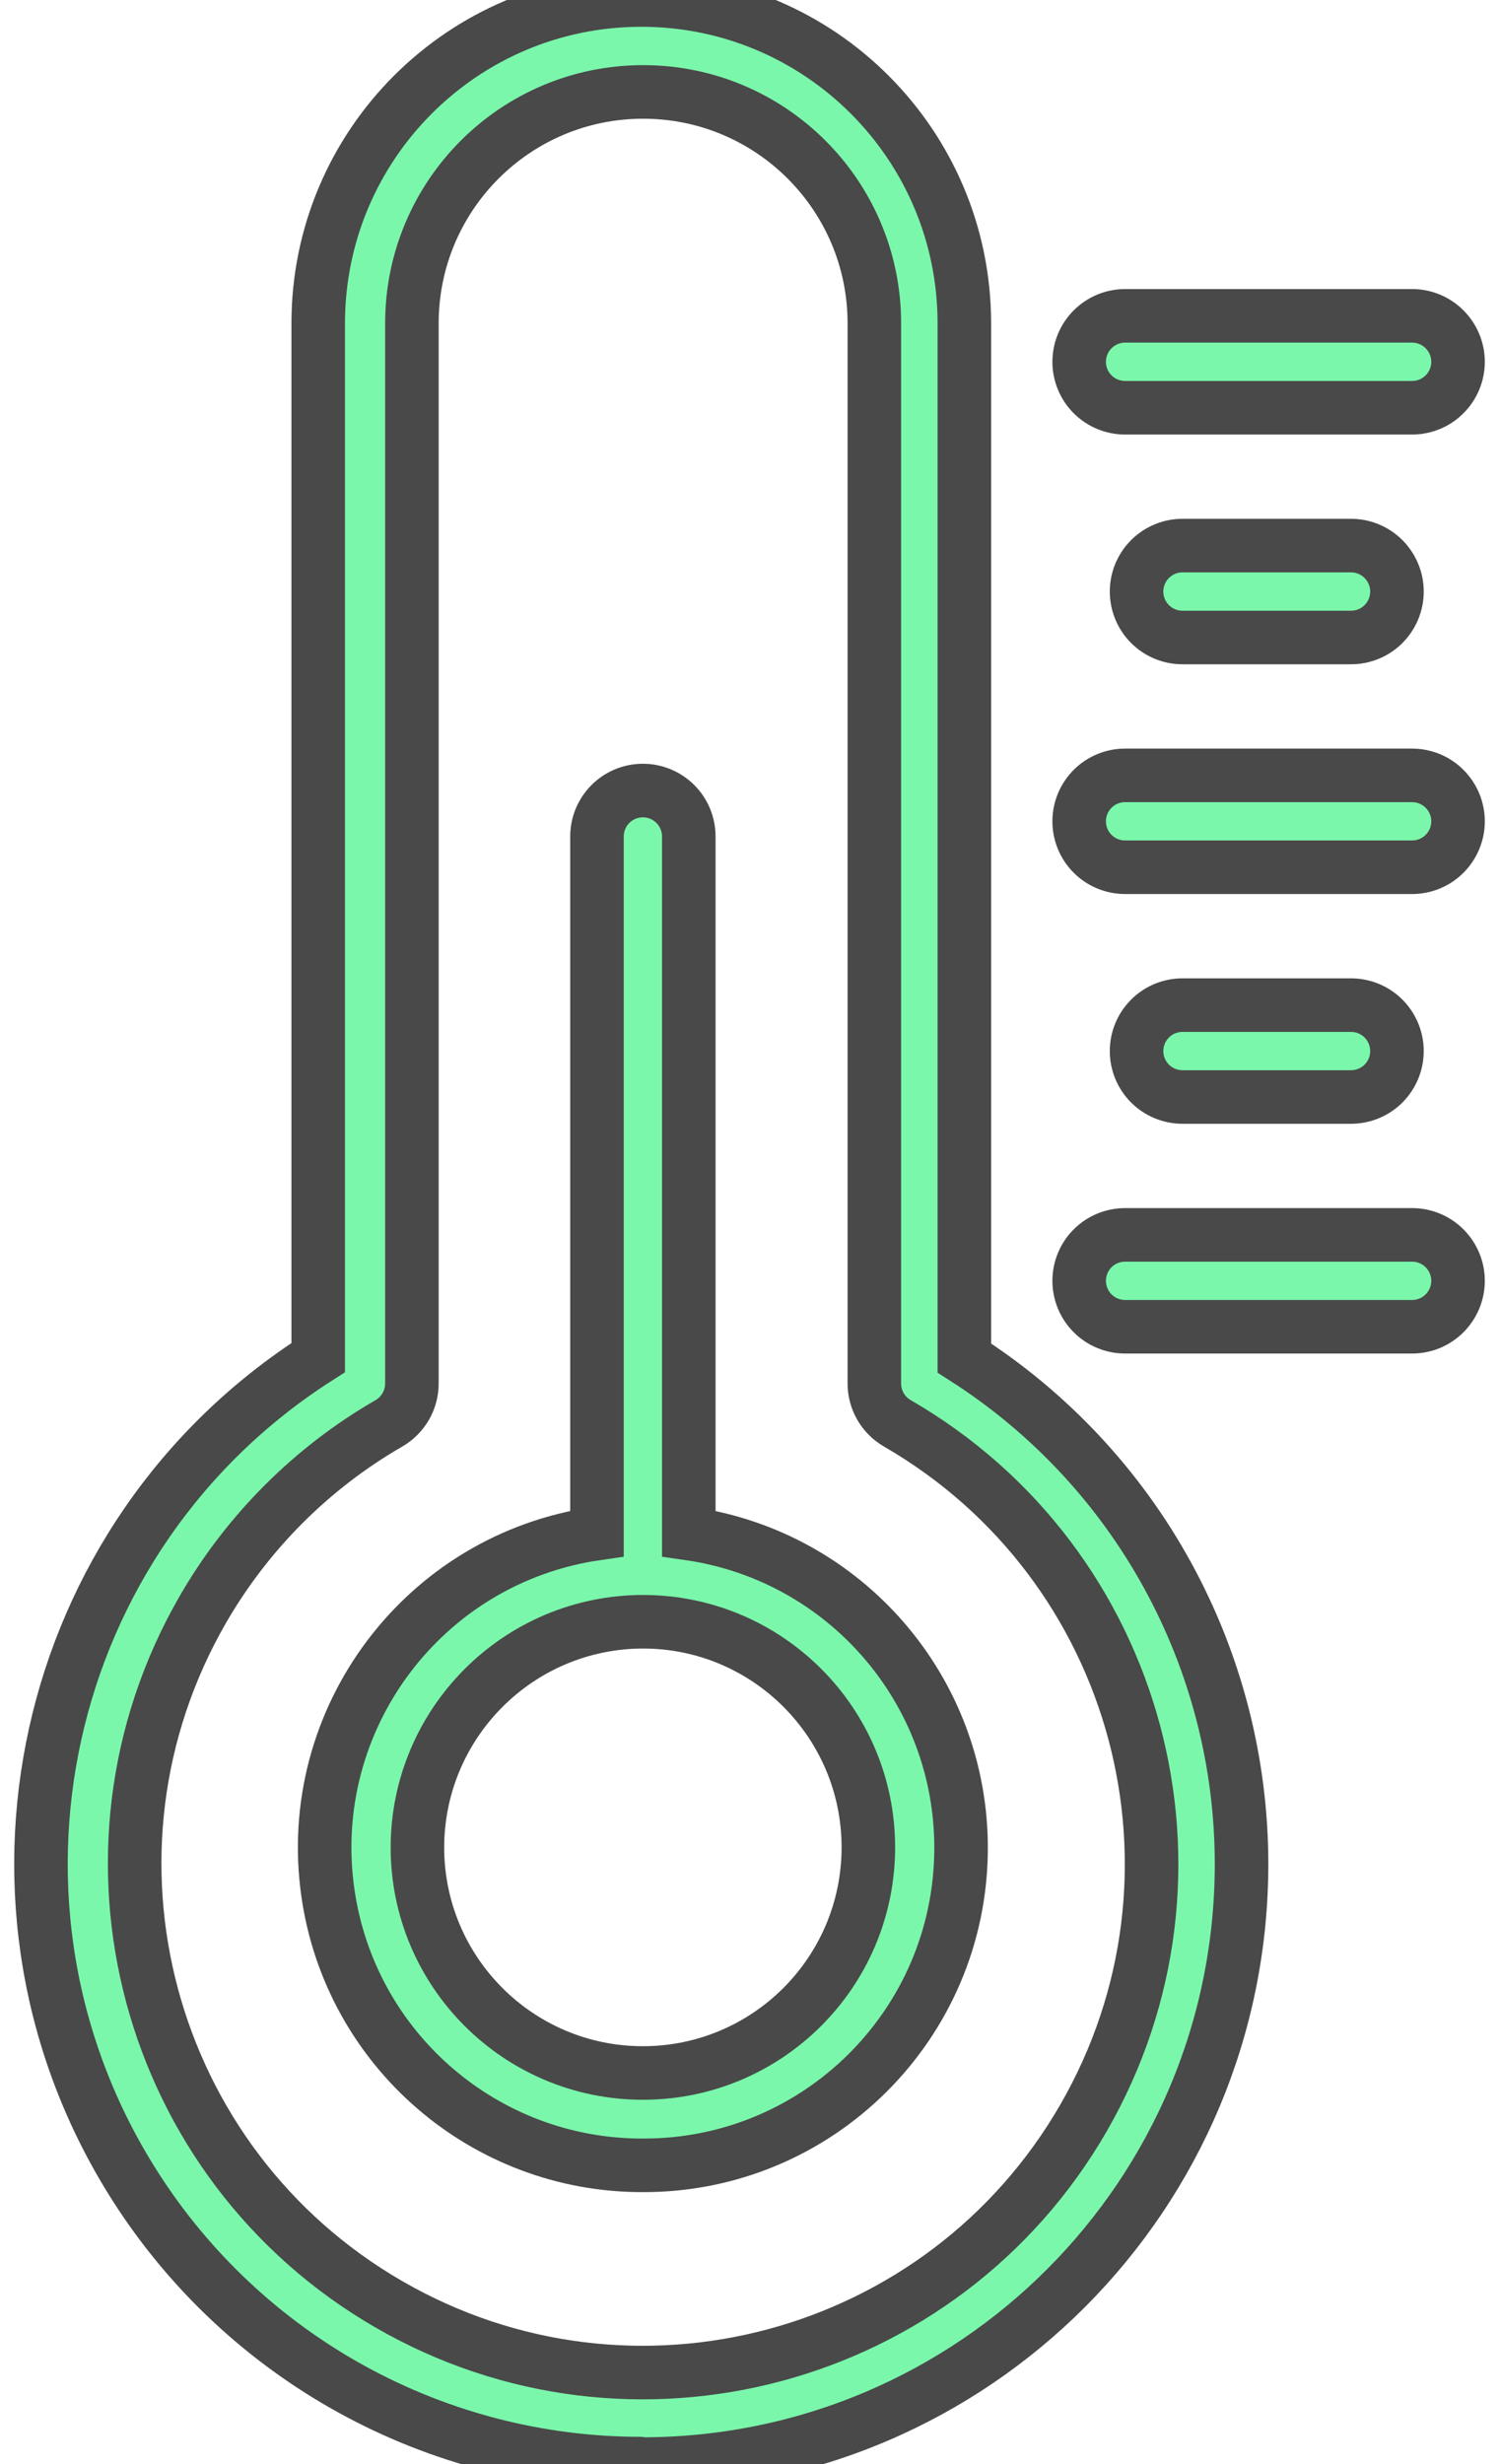
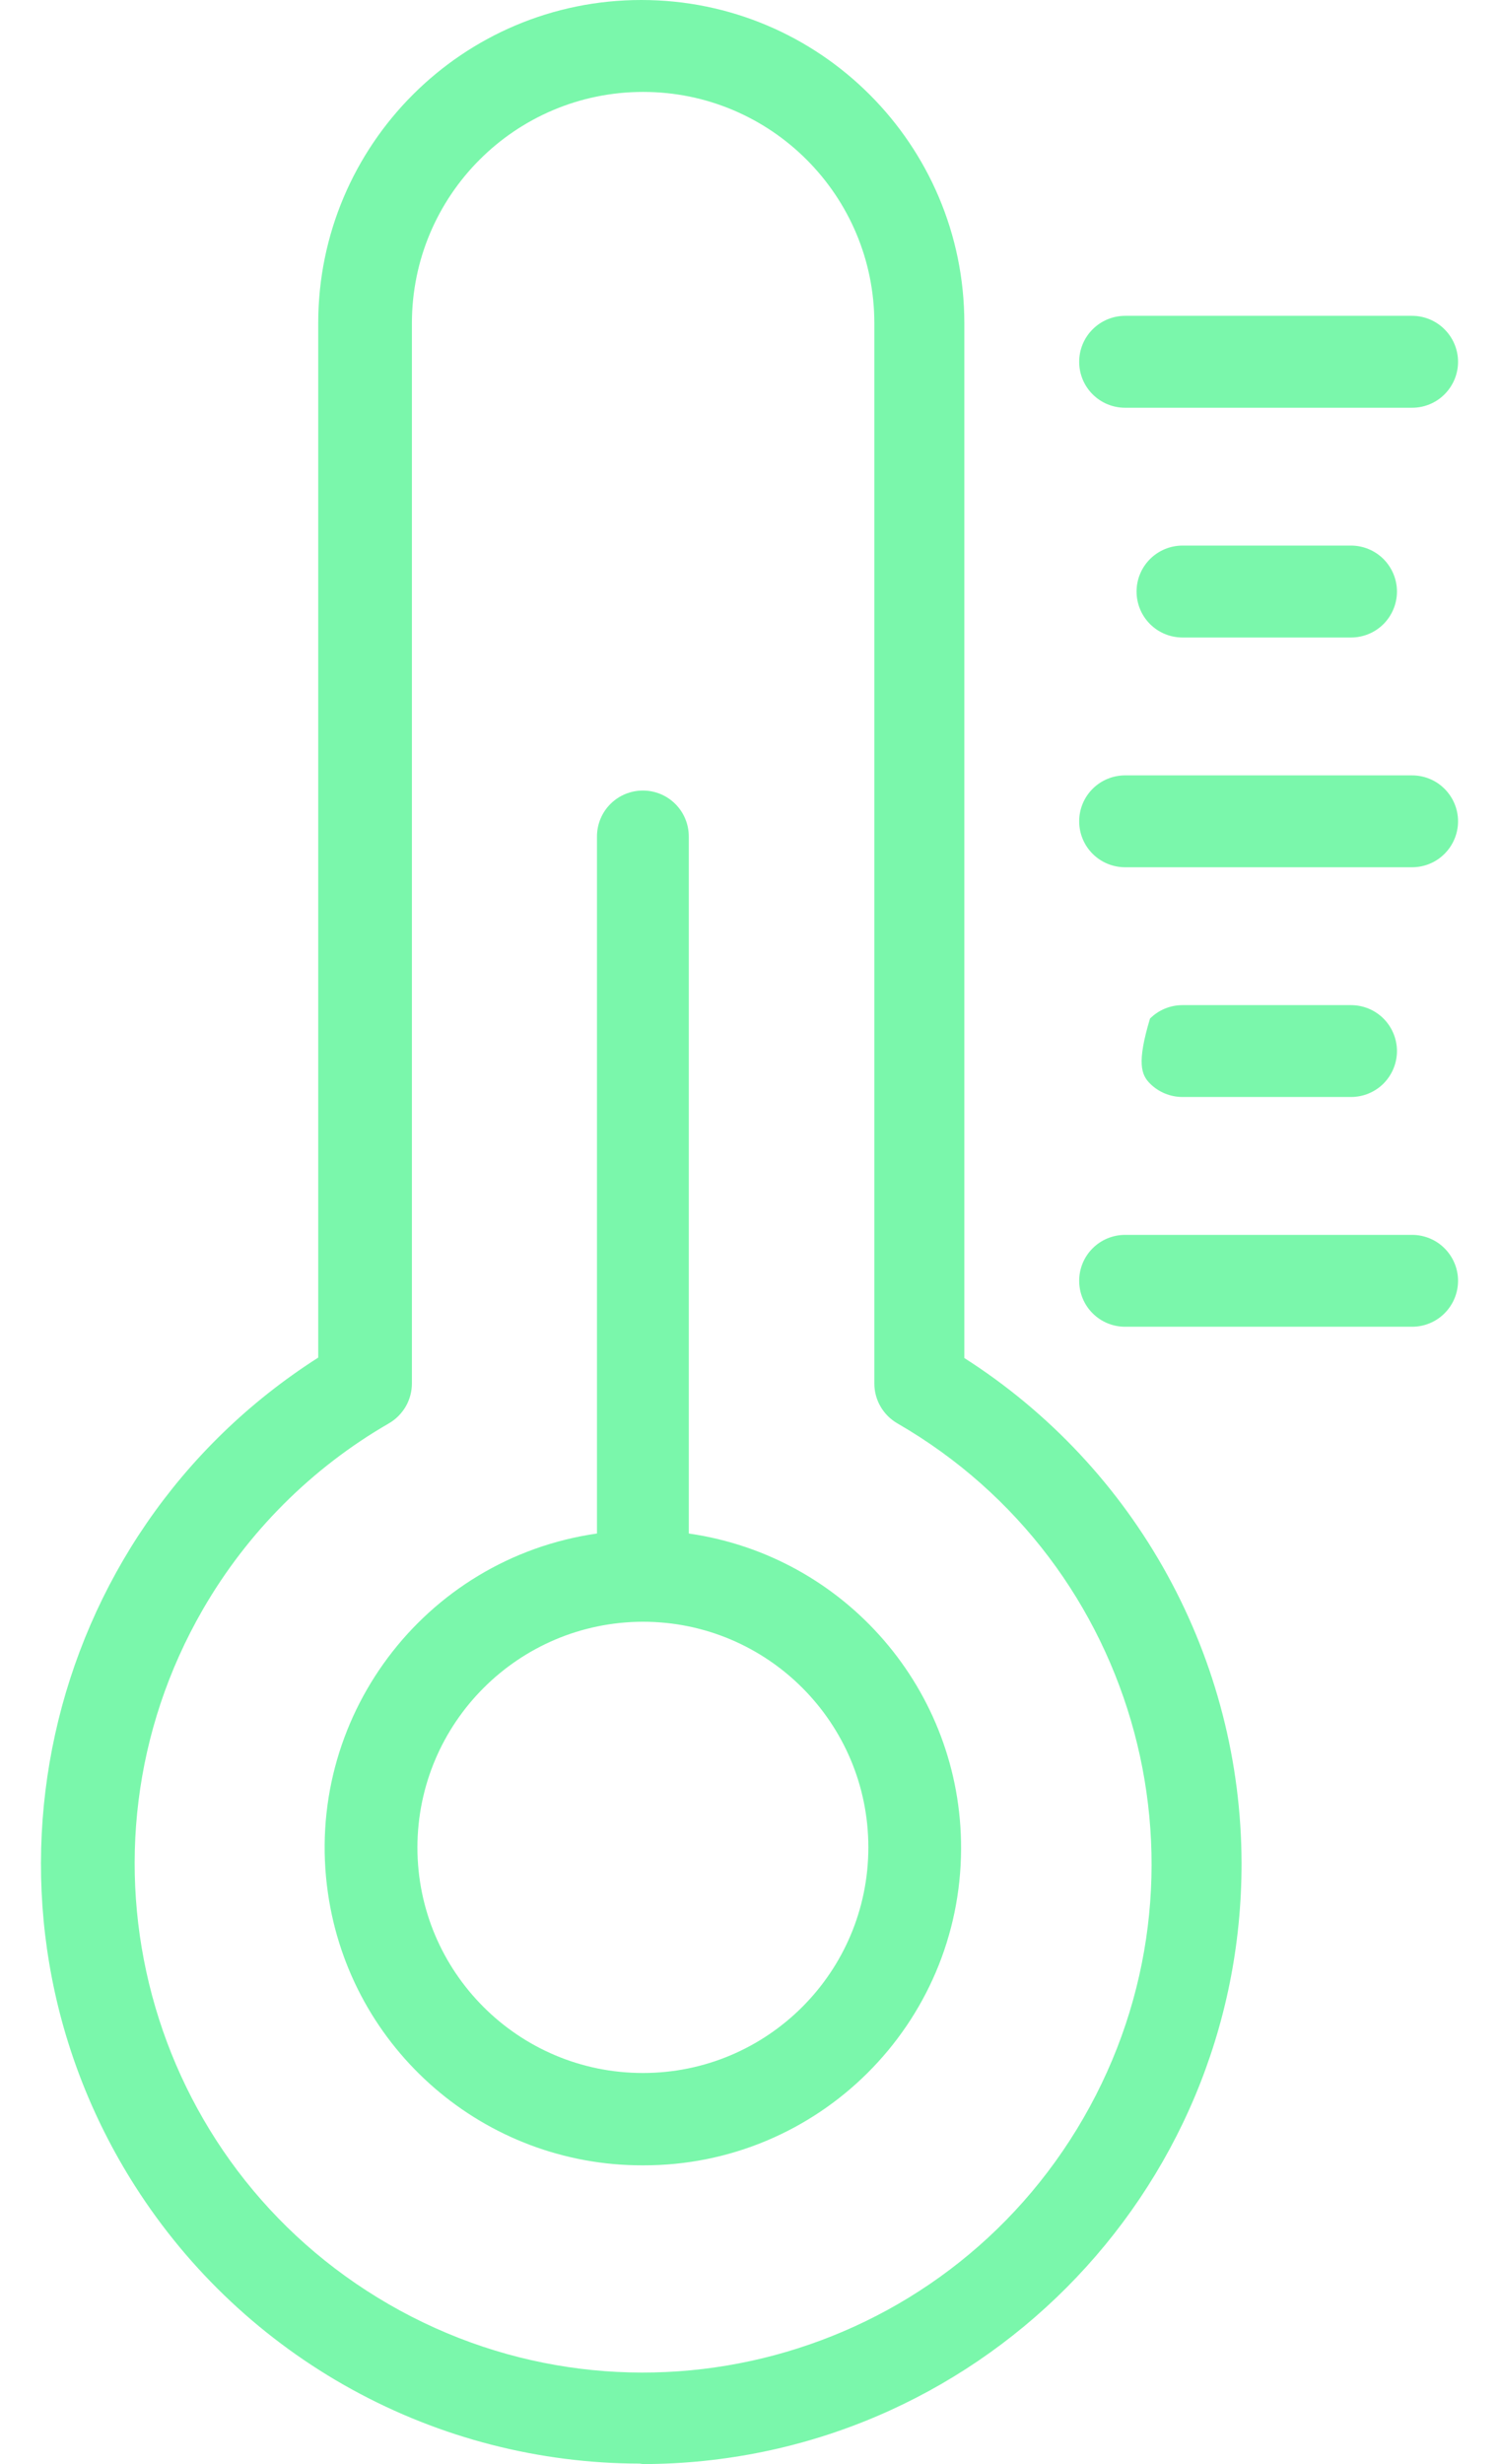
<svg xmlns="http://www.w3.org/2000/svg" width="28" height="46" viewBox="0 0 28 46" fill="none">
  <g id="Frame" clip-path="url(#clip0_3620_42199)">
    <g id="Group">
      <g id="Vector">
        <path d="M18.013 25.352V6.035C18.013 2.702 15.312 0 11.979 0C8.646 0 5.944 2.702 5.944 6.035V25.344C0.728 28.672 -0.803 35.598 2.525 40.814C3.536 42.398 4.928 43.702 6.575 44.607C8.222 45.512 10.07 45.988 11.949 45.991L12.009 46C18.196 45.988 23.202 40.963 23.191 34.776C23.187 32.897 22.711 31.049 21.806 29.403C20.902 27.756 19.597 26.363 18.013 25.352ZM7.265 43.018C2.723 40.396 1.167 34.588 3.789 30.046C4.623 28.603 5.821 27.404 7.265 26.571C7.396 26.495 7.504 26.386 7.58 26.255C7.655 26.124 7.694 25.976 7.694 25.824V6.035C7.694 3.649 9.628 1.716 12.013 1.716C14.398 1.716 16.332 3.649 16.332 6.035V25.824C16.331 25.976 16.371 26.124 16.446 26.255C16.521 26.386 16.63 26.495 16.761 26.571C21.303 29.193 22.859 35.001 20.237 39.542C17.614 44.084 11.807 45.64 7.265 43.018Z" fill="#7AF7AB" />
-         <path d="M18.013 25.352V6.035C18.013 2.702 15.312 0 11.979 0C8.646 0 5.944 2.702 5.944 6.035V25.344C0.728 28.672 -0.803 35.598 2.525 40.814C3.536 42.398 4.928 43.702 6.575 44.607C8.222 45.512 10.07 45.988 11.949 45.991L12.009 46C18.196 45.988 23.202 40.963 23.191 34.776C23.187 32.897 22.711 31.049 21.806 29.403C20.902 27.756 19.597 26.363 18.013 25.352ZM7.265 43.018C2.723 40.396 1.167 34.588 3.789 30.046C4.623 28.603 5.821 27.404 7.265 26.571C7.396 26.495 7.504 26.386 7.58 26.255C7.655 26.124 7.694 25.976 7.694 25.824V6.035C7.694 3.649 9.628 1.716 12.013 1.716C14.398 1.716 16.332 3.649 16.332 6.035V25.824C16.331 25.976 16.371 26.124 16.446 26.255C16.521 26.386 16.63 26.495 16.761 26.571C21.303 29.193 22.859 35.001 20.237 39.542C17.614 44.084 11.807 45.64 7.265 43.018Z" stroke="#494949" />
      </g>
      <g id="Vector_2">
-         <path d="M12.866 28.628V15.616C12.866 15.388 12.776 15.17 12.615 15.009C12.454 14.848 12.236 14.758 12.009 14.758C11.781 14.758 11.563 14.848 11.402 15.009C11.241 15.17 11.151 15.388 11.151 15.616V28.628C7.91 29.093 5.66 32.097 6.125 35.337C6.544 38.262 9.054 40.431 12.009 40.423C15.282 40.432 17.943 37.786 17.952 34.512C17.961 31.557 15.791 29.048 12.866 28.628ZM12.009 38.699C9.682 38.699 7.797 36.813 7.797 34.487C7.801 32.163 9.684 30.28 12.009 30.275C14.335 30.275 16.22 32.161 16.22 34.487C16.22 36.813 14.335 38.699 12.009 38.699ZM26.377 5.896H21.016C20.788 5.896 20.57 5.987 20.409 6.148C20.248 6.309 20.158 6.527 20.158 6.754C20.158 6.982 20.248 7.2 20.409 7.361C20.57 7.522 20.788 7.612 21.016 7.612H26.377C26.604 7.612 26.823 7.522 26.983 7.361C27.144 7.2 27.235 6.982 27.235 6.754C27.235 6.527 27.144 6.309 26.983 6.148C26.823 5.987 26.604 5.896 26.377 5.896ZM25.236 10.185H22.088C21.86 10.185 21.642 10.276 21.481 10.437C21.32 10.598 21.23 10.816 21.23 11.043C21.23 11.271 21.32 11.489 21.481 11.65C21.642 11.811 21.86 11.901 22.088 11.901H25.236C25.463 11.901 25.682 11.811 25.843 11.65C26.003 11.489 26.094 11.271 26.094 11.043C26.094 10.816 26.003 10.598 25.843 10.437C25.682 10.276 25.463 10.185 25.236 10.185ZM26.377 14.475H21.016C20.788 14.475 20.57 14.565 20.409 14.726C20.248 14.887 20.158 15.105 20.158 15.332C20.158 15.56 20.248 15.778 20.409 15.939C20.57 16.1 20.788 16.19 21.016 16.19H26.377C26.604 16.19 26.823 16.1 26.983 15.939C27.144 15.778 27.235 15.56 27.235 15.332C27.235 15.105 27.144 14.887 26.983 14.726C26.823 14.565 26.604 14.475 26.377 14.475ZM25.236 18.764H22.088C21.86 18.764 21.642 18.854 21.481 19.015C21.32 19.176 21.23 19.394 21.23 19.621C21.23 19.849 21.32 20.067 21.481 20.228C21.642 20.389 21.86 20.479 22.088 20.479H25.236C25.463 20.479 25.682 20.389 25.843 20.228C26.003 20.067 26.094 19.849 26.094 19.621C26.094 19.394 26.003 19.176 25.843 19.015C25.682 18.854 25.463 18.764 25.236 18.764ZM26.377 23.053H21.016C20.788 23.053 20.57 23.143 20.409 23.304C20.248 23.465 20.158 23.683 20.158 23.91C20.158 24.138 20.248 24.356 20.409 24.517C20.57 24.678 20.788 24.768 21.016 24.768H26.377C26.604 24.768 26.823 24.678 26.983 24.517C27.144 24.356 27.235 24.138 27.235 23.91C27.235 23.683 27.144 23.465 26.983 23.304C26.823 23.143 26.604 23.053 26.377 23.053Z" fill="#7AF7AB" />
-         <path d="M12.866 28.628V15.616C12.866 15.388 12.776 15.17 12.615 15.009C12.454 14.848 12.236 14.758 12.009 14.758C11.781 14.758 11.563 14.848 11.402 15.009C11.241 15.17 11.151 15.388 11.151 15.616V28.628C7.91 29.093 5.66 32.097 6.125 35.337C6.544 38.262 9.054 40.431 12.009 40.423C15.282 40.432 17.943 37.786 17.952 34.512C17.961 31.557 15.791 29.048 12.866 28.628ZM12.009 38.699C9.682 38.699 7.797 36.813 7.797 34.487C7.801 32.163 9.684 30.28 12.009 30.275C14.335 30.275 16.22 32.161 16.22 34.487C16.22 36.813 14.335 38.699 12.009 38.699ZM26.377 5.896H21.016C20.788 5.896 20.57 5.987 20.409 6.148C20.248 6.309 20.158 6.527 20.158 6.754C20.158 6.982 20.248 7.2 20.409 7.361C20.57 7.522 20.788 7.612 21.016 7.612H26.377C26.604 7.612 26.823 7.522 26.983 7.361C27.144 7.2 27.235 6.982 27.235 6.754C27.235 6.527 27.144 6.309 26.983 6.148C26.823 5.987 26.604 5.896 26.377 5.896ZM25.236 10.185H22.088C21.86 10.185 21.642 10.276 21.481 10.437C21.32 10.598 21.23 10.816 21.23 11.043C21.23 11.271 21.32 11.489 21.481 11.65C21.642 11.811 21.86 11.901 22.088 11.901H25.236C25.463 11.901 25.682 11.811 25.843 11.65C26.003 11.489 26.094 11.271 26.094 11.043C26.094 10.816 26.003 10.598 25.843 10.437C25.682 10.276 25.463 10.185 25.236 10.185ZM26.377 14.475H21.016C20.788 14.475 20.57 14.565 20.409 14.726C20.248 14.887 20.158 15.105 20.158 15.332C20.158 15.56 20.248 15.778 20.409 15.939C20.57 16.1 20.788 16.19 21.016 16.19H26.377C26.604 16.19 26.823 16.1 26.983 15.939C27.144 15.778 27.235 15.56 27.235 15.332C27.235 15.105 27.144 14.887 26.983 14.726C26.823 14.565 26.604 14.475 26.377 14.475ZM25.236 18.764H22.088C21.86 18.764 21.642 18.854 21.481 19.015C21.32 19.176 21.23 19.394 21.23 19.621C21.23 19.849 21.32 20.067 21.481 20.228C21.642 20.389 21.86 20.479 22.088 20.479H25.236C25.463 20.479 25.682 20.389 25.843 20.228C26.003 20.067 26.094 19.849 26.094 19.621C26.094 19.394 26.003 19.176 25.843 19.015C25.682 18.854 25.463 18.764 25.236 18.764ZM26.377 23.053H21.016C20.788 23.053 20.57 23.143 20.409 23.304C20.248 23.465 20.158 23.683 20.158 23.91C20.158 24.138 20.248 24.356 20.409 24.517C20.57 24.678 20.788 24.768 21.016 24.768H26.377C26.604 24.768 26.823 24.678 26.983 24.517C27.144 24.356 27.235 24.138 27.235 23.91C27.235 23.683 27.144 23.465 26.983 23.304C26.823 23.143 26.604 23.053 26.377 23.053Z" stroke="#494949" />
+         <path d="M12.866 28.628V15.616C12.866 15.388 12.776 15.17 12.615 15.009C12.454 14.848 12.236 14.758 12.009 14.758C11.781 14.758 11.563 14.848 11.402 15.009C11.241 15.17 11.151 15.388 11.151 15.616V28.628C7.91 29.093 5.66 32.097 6.125 35.337C6.544 38.262 9.054 40.431 12.009 40.423C15.282 40.432 17.943 37.786 17.952 34.512C17.961 31.557 15.791 29.048 12.866 28.628ZM12.009 38.699C9.682 38.699 7.797 36.813 7.797 34.487C7.801 32.163 9.684 30.28 12.009 30.275C14.335 30.275 16.22 32.161 16.22 34.487C16.22 36.813 14.335 38.699 12.009 38.699ZM26.377 5.896H21.016C20.788 5.896 20.57 5.987 20.409 6.148C20.248 6.309 20.158 6.527 20.158 6.754C20.158 6.982 20.248 7.2 20.409 7.361C20.57 7.522 20.788 7.612 21.016 7.612H26.377C26.604 7.612 26.823 7.522 26.983 7.361C27.144 7.2 27.235 6.982 27.235 6.754C27.235 6.527 27.144 6.309 26.983 6.148C26.823 5.987 26.604 5.896 26.377 5.896ZM25.236 10.185H22.088C21.86 10.185 21.642 10.276 21.481 10.437C21.32 10.598 21.23 10.816 21.23 11.043C21.23 11.271 21.32 11.489 21.481 11.65C21.642 11.811 21.86 11.901 22.088 11.901H25.236C25.463 11.901 25.682 11.811 25.843 11.65C26.003 11.489 26.094 11.271 26.094 11.043C26.094 10.816 26.003 10.598 25.843 10.437C25.682 10.276 25.463 10.185 25.236 10.185ZM26.377 14.475H21.016C20.788 14.475 20.57 14.565 20.409 14.726C20.248 14.887 20.158 15.105 20.158 15.332C20.158 15.56 20.248 15.778 20.409 15.939C20.57 16.1 20.788 16.19 21.016 16.19H26.377C26.604 16.19 26.823 16.1 26.983 15.939C27.144 15.778 27.235 15.56 27.235 15.332C27.235 15.105 27.144 14.887 26.983 14.726C26.823 14.565 26.604 14.475 26.377 14.475ZM25.236 18.764H22.088C21.86 18.764 21.642 18.854 21.481 19.015C21.23 19.849 21.32 20.067 21.481 20.228C21.642 20.389 21.86 20.479 22.088 20.479H25.236C25.463 20.479 25.682 20.389 25.843 20.228C26.003 20.067 26.094 19.849 26.094 19.621C26.094 19.394 26.003 19.176 25.843 19.015C25.682 18.854 25.463 18.764 25.236 18.764ZM26.377 23.053H21.016C20.788 23.053 20.57 23.143 20.409 23.304C20.248 23.465 20.158 23.683 20.158 23.91C20.158 24.138 20.248 24.356 20.409 24.517C20.57 24.678 20.788 24.768 21.016 24.768H26.377C26.604 24.768 26.823 24.678 26.983 24.517C27.144 24.356 27.235 24.138 27.235 23.91C27.235 23.683 27.144 23.465 26.983 23.304C26.823 23.143 26.604 23.053 26.377 23.053Z" fill="#7AF7AB" />
      </g>
    </g>
  </g>
  <defs>
    <clipPath id="clip0_3620_42199">
      <rect width="28" height="46" fill="white" />
    </clipPath>
  </defs>
</svg>